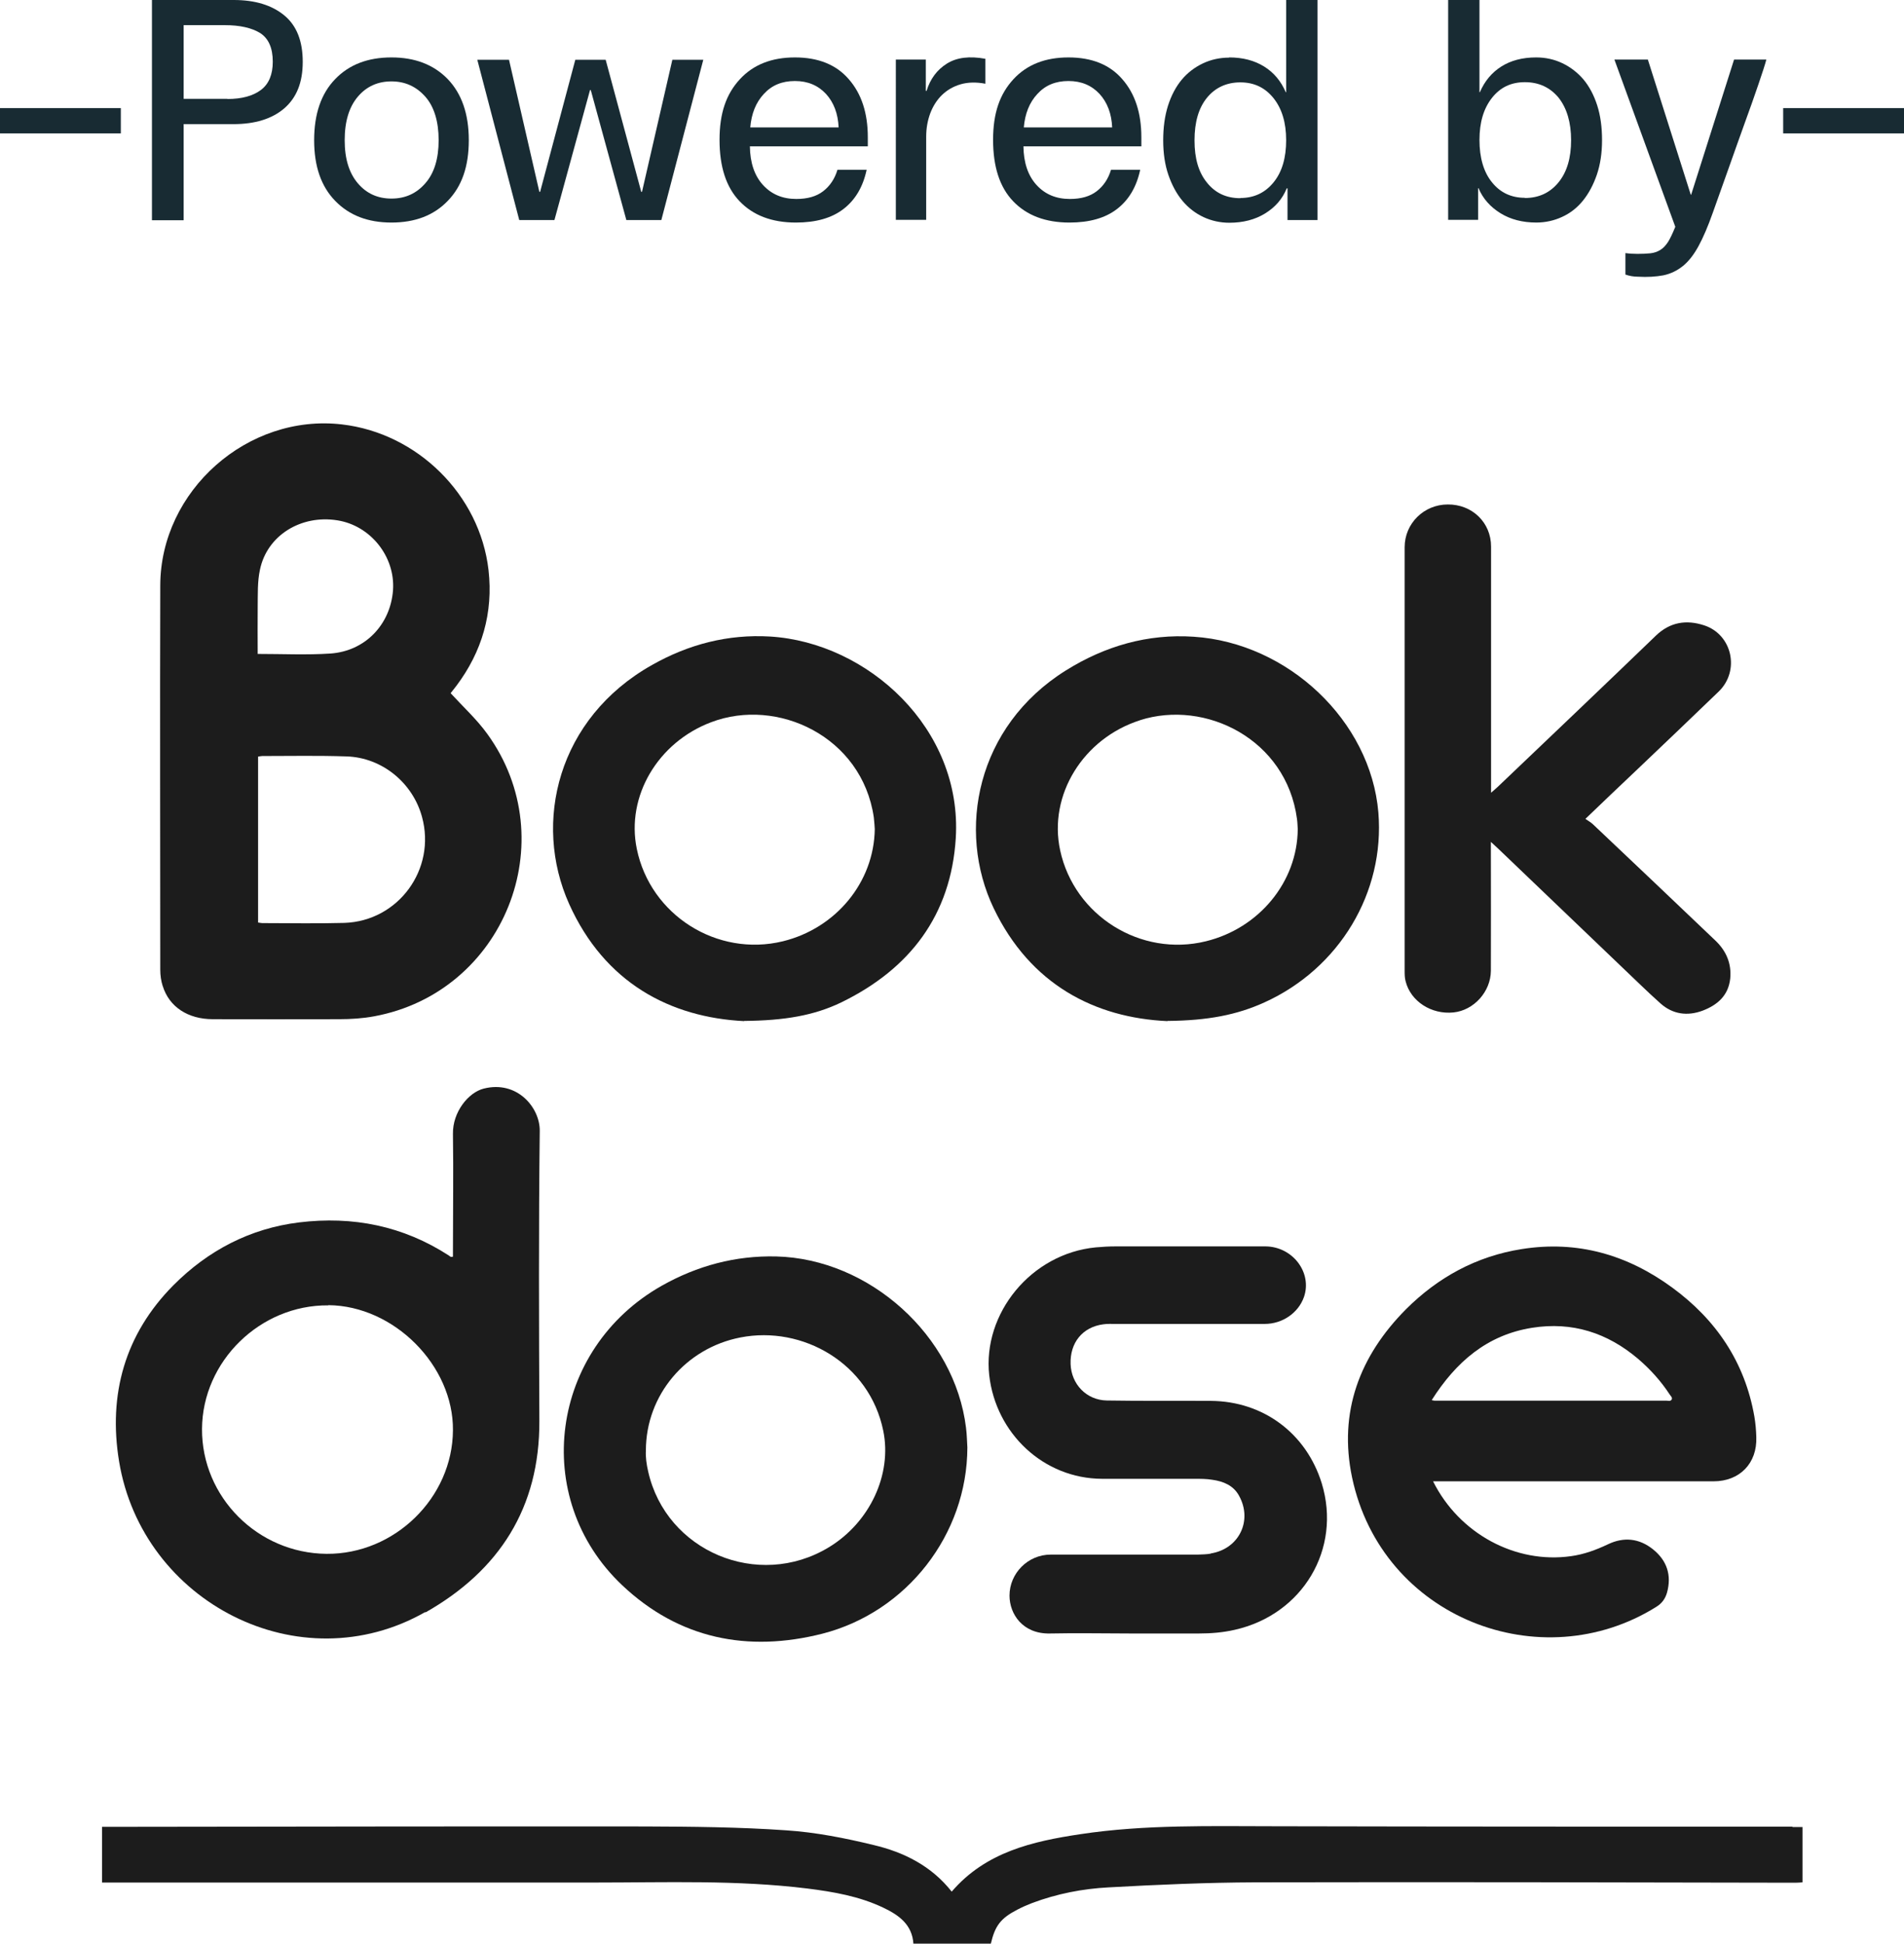
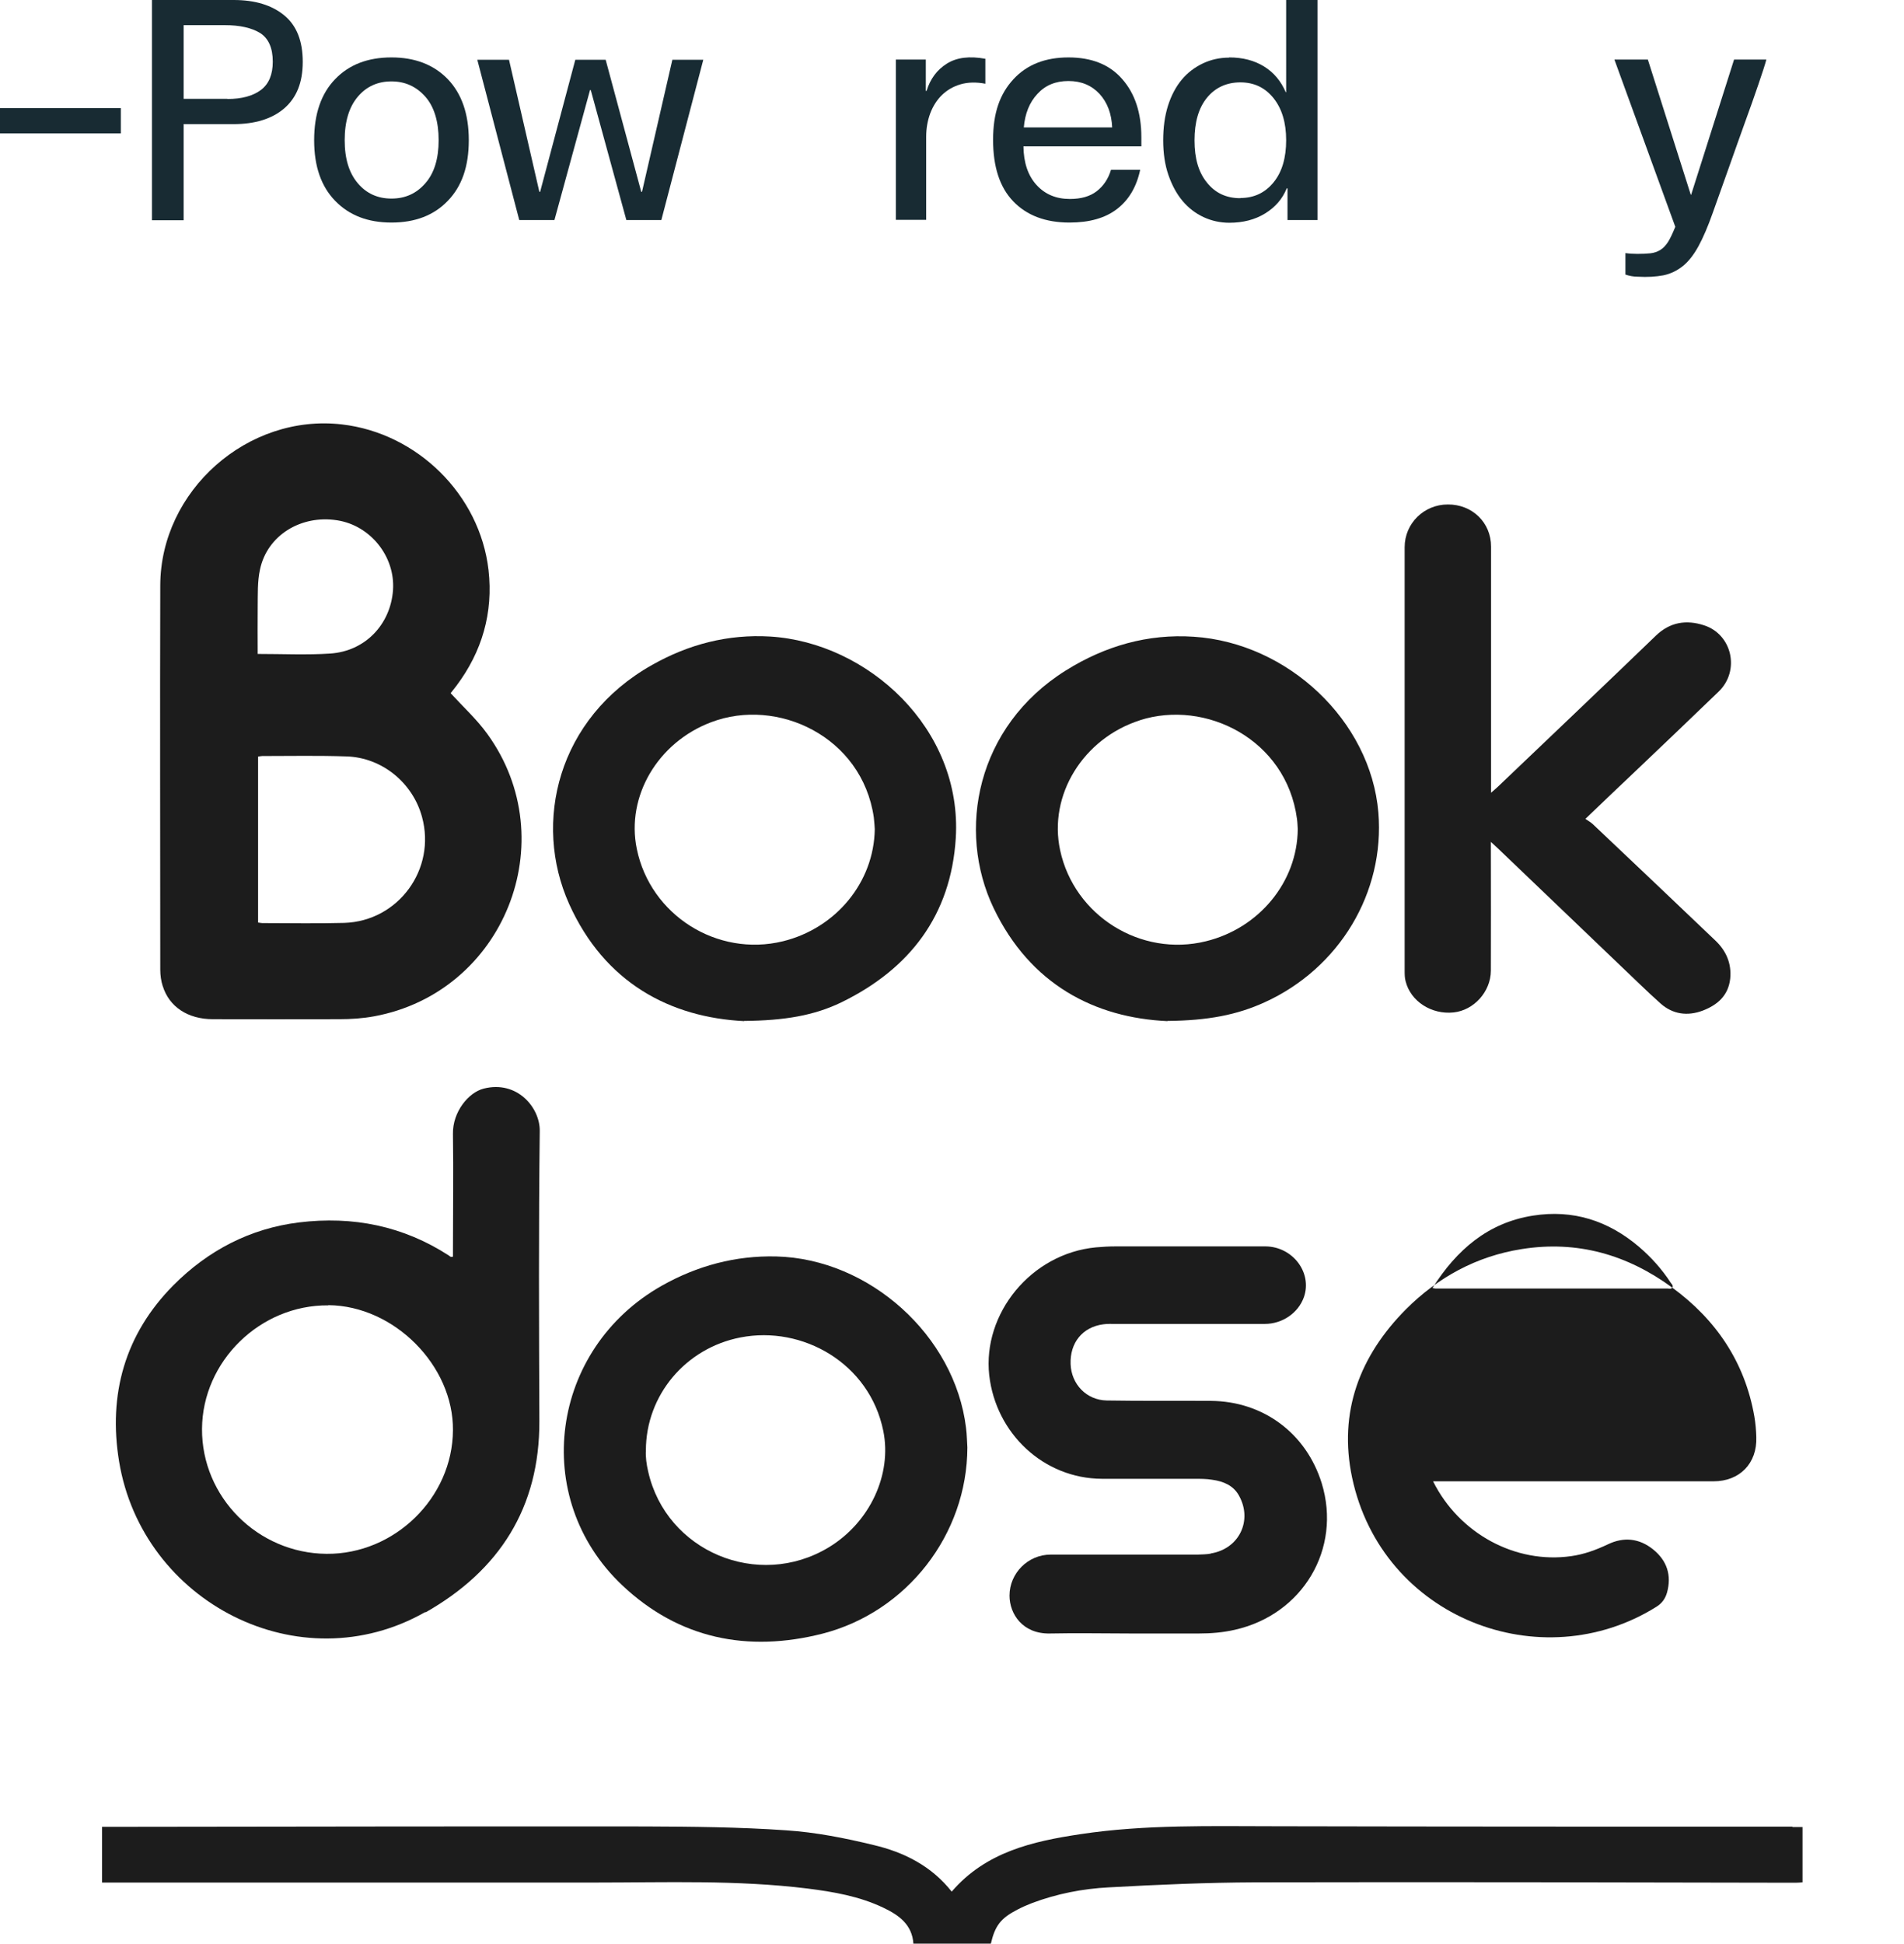
<svg xmlns="http://www.w3.org/2000/svg" id="a" width="98.49" height="100.52" viewBox="0 0 98.49 100.52">
  <g>
    <path d="M8.42,51c.33,1.07,1.3,1.71,2.59,1.71,2.18,0,4.36,.01,6.54,0,.61,0,1.22-.04,1.81-.15,6.71-1.24,9.85-9.07,5.85-14.6-.54-.75-1.24-1.39-1.9-2.11,.07-.09,.18-.23,.29-.37,1.34-1.78,1.92-3.79,1.67-6-.45-3.9-3.69-7.08-7.58-7.53-4.87-.57-9.39,3.42-9.4,8.33-.02,6.62,0,13.25,0,19.87,0,.29,.04,.58,.13,.86Zm13.41-8.75c.74,2.7-1.22,5.39-4.02,5.48-1.42,.04-2.84,.01-4.25,.01-.06,0-.12-.02-.21-.03v-8.58c.08-.01,.15-.03,.21-.03,1.46,0,2.91-.03,4.37,.02,1.83,.06,3.42,1.36,3.9,3.13Zm-8.5-10.84c.01-.66-.02-1.33,.12-1.96,.37-1.76,2.12-2.84,4-2.54,1.72,.27,3,1.88,2.88,3.61-.13,1.78-1.44,3.16-3.25,3.28-1.22,.08-2.45,.02-3.75,.02,0-.82-.01-1.61,0-2.39Z" fill="#1c1c1c" />
    <path d="M92.71,94.47c-8.89,0-17.78,0-26.67-.02-3.39,0-6.79-.1-10.16,.41-2.47,.37-4.89,.92-6.65,2.97-1.05-1.33-2.47-2.04-4.04-2.41-1.48-.36-3-.66-4.52-.76-2.44-.17-4.88-.19-7.32-.2-9.19-.01-18.39,.01-27.58,.02-.16,0-.32,0-.49,0v2.88c.13,0,.23,0,.33,0,8.4,0,16.79,0,25.19,0,3.66,0,7.32-.14,10.97,.31,1.35,.17,2.68,.4,3.92,.99,.8,.38,1.5,.87,1.56,1.88h4c.22-.95,.51-1.33,1.38-1.78,.25-.13,.5-.24,.76-.34,1.28-.48,2.61-.74,3.96-.81,2.53-.14,5.06-.25,7.59-.26,9.31-.02,18.62,0,27.93,.02,.12,0,.24-.01,.37-.02v-2.86c-.18,0-.34,0-.51,0Z" fill="#1c1c1c" />
    <path d="M72.71,50.75c.26,1.04,1.34,1.73,2.48,1.61,1.05-.11,1.92-1.07,1.93-2.15,.01-2.05,0-4.1,0-6.16v-.51c.2,.18,.31,.29,.42,.39,2.09,2,4.17,3.99,6.26,5.99,.7,.66,1.38,1.34,2.1,1.98,.63,.56,1.39,.66,2.17,.37,.76-.29,1.33-.77,1.43-1.65,.08-.79-.21-1.45-.77-1.98-2.11-2.01-4.22-4.02-6.34-6.02-.11-.1-.24-.17-.38-.27,.91-.87,1.73-1.66,2.56-2.44,1.45-1.38,2.9-2.76,4.34-4.15,1.11-1.08,.69-2.95-.76-3.42-.92-.3-1.76-.17-2.49,.53-2.72,2.62-5.45,5.22-8.18,7.82-.09,.09-.2,.17-.35,.31v-.53c0-4.07,0-8.13,0-12.2,0-1.25-.98-2.19-2.24-2.18-1.23,0-2.23,.98-2.23,2.21,0,7.3,0,14.59,0,21.89,0,.19,0,.38,.05,.56Z" fill="#1c1c1c" />
    <path d="M38.49,52.8c2.1-.02,3.62-.28,5.03-.96,3.55-1.73,5.67-4.51,5.92-8.49,.35-5.68-4.56-10.12-9.6-10.43-2.18-.13-4.22,.4-6.11,1.47-4.89,2.75-6.18,8.15-4.29,12.36,1.84,4.09,5.24,5.87,9.06,6.06Zm-1.7-15.45c3.42-1.3,7.8,.74,8.41,4.92,.03,.24,.04,.48,.05,.61-.04,2.76-2.02,5.13-4.75,5.8-3.4,.83-6.86-1.35-7.56-4.78-.56-2.72,1.09-5.51,3.85-6.55Z" fill="#1c1c1c" />
    <path d="M60.39,52.8c2.09-.02,3.59-.31,5.02-.96,3.88-1.76,6.23-5.69,5.89-9.82-.4-4.74-4.67-8.77-9.55-9.09-2.38-.16-4.59,.48-6.61,1.74-4.64,2.9-5.66,8.29-3.74,12.3,1.9,3.96,5.25,5.67,8.99,5.84Zm-1.43-15.55c3.4-1.09,7.58,.99,8.13,5.1,.03,.21,.03,.43,.04,.53-.02,2.74-2.01,5.13-4.75,5.8-3.37,.83-6.81-1.32-7.54-4.7-.62-2.86,1.19-5.79,4.13-6.73Z" fill="#1c1c1c" />
    <path d="M62.63,80.35c-.22,.04-.45,.04-.68,.05-2.53,0-5.07,0-7.6,0-1.18,0-2.13,.97-2.13,2.12,0,.95,.68,1.99,2.09,1.96,1.39-.03,2.79,0,4.18,0,1.18,0,2.36,0,3.53,0,.62,0,1.24-.05,1.85-.19,3.52-.79,5.54-4.19,4.5-7.58-.8-2.58-3.02-4.24-5.73-4.26-1.8-.01-3.6,.01-5.39-.02-1.05-.02-1.83-.84-1.87-1.88-.04-1.11,.62-1.92,1.69-2.06,.21-.03,.43-.02,.64-.02,2.57,0,5.14,0,7.71,0,.92,0,1.74-.57,2.03-1.39,.44-1.26-.58-2.61-1.99-2.62-2.58,0-5.17,0-7.75,0-.34,0-.68,.02-1.02,.05-3.36,.32-5.87,3.43-5.52,6.61,.34,3.01,2.81,5.35,5.84,5.36,1.6,0,3.19,0,4.79,0,.3,0,.61,0,.91,.05,.57,.08,1.09,.29,1.38,.82,.72,1.29,0,2.76-1.46,2.99Z" fill="#1c1c1c" />
-     <path d="M86.5,66.59c-2.32-1.7-4.91-2.45-7.79-1.99-2.34,.37-4.33,1.46-5.99,3.12-2.39,2.41-3.49,5.31-2.78,8.69,1.54,7.28,9.78,10.42,15.74,6.69,.29-.18,.46-.42,.55-.73,.25-.9,0-1.66-.72-2.24-.71-.57-1.51-.66-2.34-.26-.61,.29-1.24,.52-1.9,.61-2.87,.41-5.79-1.16-7.14-3.87h.45c4.69,0,9.37,0,14.06,0,1.35,0,2.26-.93,2.21-2.29-.01-.35-.04-.71-.1-1.06-.49-2.81-1.98-5.01-4.25-6.67Zm-.04,5.8c-.05,.09-.16,.05-.24,.05-4,0-8,0-12,0-.04,0-.07-.01-.16-.03,1.25-1.97,2.86-3.37,5.19-3.74,2.08-.33,3.9,.26,5.49,1.61,.63,.54,1.18,1.15,1.63,1.84,.05,.08,.16,.16,.1,.27Z" fill="#1c1c1c" />
+     <path d="M86.5,66.59c-2.32-1.7-4.91-2.45-7.79-1.99-2.34,.37-4.33,1.46-5.99,3.12-2.39,2.41-3.49,5.31-2.78,8.69,1.54,7.28,9.78,10.42,15.74,6.69,.29-.18,.46-.42,.55-.73,.25-.9,0-1.66-.72-2.24-.71-.57-1.51-.66-2.34-.26-.61,.29-1.24,.52-1.9,.61-2.87,.41-5.79-1.16-7.14-3.87h.45c4.69,0,9.37,0,14.06,0,1.35,0,2.26-.93,2.21-2.29-.01-.35-.04-.71-.1-1.06-.49-2.81-1.98-5.01-4.25-6.67Zc-.05,.09-.16,.05-.24,.05-4,0-8,0-12,0-.04,0-.07-.01-.16-.03,1.25-1.97,2.86-3.37,5.19-3.74,2.08-.33,3.9,.26,5.49,1.61,.63,.54,1.18,1.15,1.63,1.84,.05,.08,.16,.16,.1,.27Z" fill="#1c1c1c" />
    <path d="M22.01,83.39c3.81-2.16,5.91-5.41,5.89-9.9-.02-5-.04-10,.02-15.01,.01-1.2-1.17-2.62-2.9-2.18-.79,.2-1.61,1.21-1.59,2.34,.03,2,0,4,0,6v.35c-.11,.04-.15-.01-.2-.05-2.37-1.54-4.98-2.06-7.76-1.72-2.53,.31-4.71,1.45-6.5,3.25-2.51,2.53-3.38,5.65-2.81,9.11,1.2,7.29,9.34,11.49,15.84,7.79Zm-5.02-15.89c3.39,.03,6.47,3.12,6.44,6.47-.02,3.49-3.02,6.42-6.54,6.39-3.56-.03-6.46-2.94-6.44-6.46,.02-3.5,3.01-6.42,6.53-6.39Z" fill="#1c1c1c" />
    <path d="M40.15,64.98c-2.11-.05-4.08,.48-5.91,1.51-5.78,3.26-6.84,10.97-2.06,15.49,2.94,2.78,6.5,3.49,10.36,2.51,4.37-1.12,7.49-5.13,7.5-9.63-.02-.26-.02-.64-.07-1.02-.58-4.76-4.99-8.74-9.82-8.86Zm2.71,15.05c-3.65,2.2-8.4,.2-9.33-3.92-.09-.38-.14-.77-.12-1.09,0-2.87,2.06-5.3,4.89-5.85,3.22-.63,6.68,1.34,7.39,4.83,.46,2.25-.69,4.74-2.83,6.03Z" fill="#1c1c1c" />
  </g>
  <g>
    <path d="M6.25,6.9H0v-1.31H6.25v1.31Z" fill="#182b33" />
    <path d="M12.09,0c1.11,0,1.98,.27,2.62,.8s.95,1.33,.95,2.4-.32,1.85-.95,2.4c-.64,.55-1.52,.82-2.64,.82h-2.57v4.97h-1.64V0h4.24Zm-.33,5.12c.75,0,1.33-.16,1.74-.47,.41-.31,.61-.8,.61-1.46,0-.71-.22-1.2-.65-1.48-.44-.27-1.05-.41-1.85-.41h-2.11v3.81h2.26Z" fill="#182b33" />
    <path d="M20.25,2.97c1.21,0,2.18,.37,2.91,1.12,.72,.75,1.09,1.8,1.09,3.16s-.36,2.39-1.09,3.14c-.72,.75-1.69,1.12-2.91,1.12s-2.18-.37-2.91-1.12-1.09-1.79-1.09-3.14,.36-2.41,1.09-3.16c.72-.75,1.69-1.12,2.91-1.12Zm0,7.3c.71,0,1.29-.26,1.75-.79,.46-.52,.69-1.27,.69-2.23s-.23-1.73-.69-2.25c-.46-.52-1.04-.79-1.75-.79s-1.29,.26-1.74,.79c-.45,.53-.68,1.28-.68,2.25s.23,1.7,.68,2.23c.45,.53,1.03,.79,1.74,.79Z" fill="#182b33" />
    <path d="M34.22,11.38h-1.82l-1.84-6.72h-.04l-1.84,6.72h-1.82l-2.17-8.29h1.64l1.57,6.83h.04l1.82-6.83h1.57l1.84,6.83h.04l1.57-6.83h1.6l-2.17,8.29Z" fill="#182b33" />
-     <path d="M38.79,7.56c.01,.86,.24,1.53,.68,2.01,.44,.48,1.01,.72,1.72,.72,.58,0,1.04-.13,1.39-.4,.35-.27,.6-.64,.74-1.11h1.51c-.19,.89-.59,1.56-1.2,2.03-.61,.47-1.43,.7-2.46,.7-1.24,0-2.21-.37-2.91-1.1-.7-.73-1.04-1.79-1.04-3.18s.35-2.37,1.05-3.13,1.65-1.13,2.85-1.13,2.13,.37,2.78,1.12c.66,.75,.99,1.75,.99,3.01v.47h-6.1Zm2.33-3.37c-.67,0-1.2,.22-1.61,.67-.41,.44-.64,1.02-.7,1.73h4.57c-.03-.71-.25-1.29-.65-1.73-.41-.44-.94-.67-1.61-.67Z" fill="#182b33" />
    <path d="M48.98,3.29c.51-.32,1.17-.4,1.99-.25v1.29c-.47-.09-.9-.08-1.28,.03s-.7,.3-.96,.55-.47,.58-.61,.95c-.14,.38-.21,.78-.21,1.21v4.3h-1.57V3.08h1.55v1.62h.04c.19-.62,.54-1.09,1.05-1.41Z" fill="#182b33" />
    <path d="M52.94,7.56c.01,.86,.24,1.53,.68,2.01,.44,.48,1.01,.72,1.72,.72,.58,0,1.04-.13,1.39-.4,.35-.27,.6-.64,.74-1.11h1.51c-.19,.89-.59,1.56-1.2,2.03-.61,.47-1.43,.7-2.46,.7-1.24,0-2.21-.37-2.91-1.1-.7-.73-1.04-1.79-1.04-3.18s.35-2.37,1.05-3.13,1.65-1.13,2.85-1.13,2.13,.37,2.78,1.12c.66,.75,.99,1.75,.99,3.01v.47h-6.1Zm2.33-3.37c-.67,0-1.2,.22-1.61,.67-.41,.44-.64,1.02-.7,1.73h4.57c-.03-.71-.25-1.29-.65-1.73-.41-.44-.94-.67-1.61-.67Z" fill="#182b33" />
    <path d="M63.58,2.97c.71,0,1.31,.16,1.81,.47s.87,.75,1.12,1.33h.02V0h1.62V11.38h-1.55v-1.64h-.04c-.22,.55-.6,.98-1.12,1.3s-1.14,.48-1.85,.48c-.47,0-.92-.1-1.33-.29s-.78-.47-1.09-.84c-.31-.37-.55-.82-.73-1.34-.18-.52-.27-1.12-.27-1.79s.08-1.26,.25-1.8c.17-.53,.41-.98,.71-1.34,.3-.36,.67-.64,1.09-.84,.42-.2,.88-.3,1.36-.3Zm.58,7.27c.71,0,1.28-.27,1.72-.81,.44-.54,.65-1.27,.65-2.18s-.22-1.63-.65-2.17c-.44-.55-1.01-.82-1.72-.82s-1.3,.27-1.73,.8c-.43,.53-.64,1.26-.64,2.2s.21,1.65,.64,2.18c.43,.54,1,.81,1.73,.81Z" fill="#182b33" />
-     <path d="M79.46,2.97c.49,0,.94,.1,1.36,.3,.42,.2,.78,.48,1.09,.84,.3,.36,.54,.81,.71,1.34,.17,.53,.25,1.13,.25,1.8s-.09,1.26-.27,1.79c-.18,.52-.42,.97-.72,1.34-.3,.37-.66,.65-1.08,.84-.41,.19-.86,.29-1.33,.29-.71,0-1.33-.16-1.85-.48-.52-.32-.91-.75-1.14-1.3h-.02v1.64h-1.55V0h1.62V4.77h.02c.25-.58,.62-1.02,1.11-1.33s1.09-.47,1.8-.47Zm-.58,7.27c.72,0,1.3-.27,1.74-.81,.44-.54,.65-1.27,.65-2.18s-.22-1.66-.65-2.2c-.44-.53-1.02-.8-1.74-.8s-1.28,.27-1.71,.82c-.43,.55-.64,1.27-.64,2.17s.21,1.65,.64,2.18c.43,.54,1,.81,1.71,.81Z" fill="#182b33" />
    <path d="M91.37,3.08c-.07,.27-.21,.69-.41,1.28-.2,.58-.43,1.25-.7,1.98-.27,.74-.54,1.52-.83,2.33-.29,.81-.57,1.59-.83,2.33-.25,.71-.5,1.29-.74,1.73-.24,.44-.51,.79-.81,1.03-.3,.24-.63,.4-1.01,.48-.38,.07-.82,.1-1.32,.07-.22,0-.44-.04-.64-.11v-1.11c.12,.01,.22,.03,.31,.03,.09,0,.19,.01,.31,.01,.25,0,.47-.01,.67-.03,.19-.02,.36-.08,.51-.17,.15-.09,.28-.23,.4-.41,.12-.19,.24-.45,.38-.79l-3.15-8.65h1.73l2.22,6.99h.02l2.22-6.99h1.69Z" fill="#182b33" />
-     <path d="M98.49,6.9h-6.25v-1.31h6.25v1.31Z" fill="#182b33" />
  </g>
</svg>